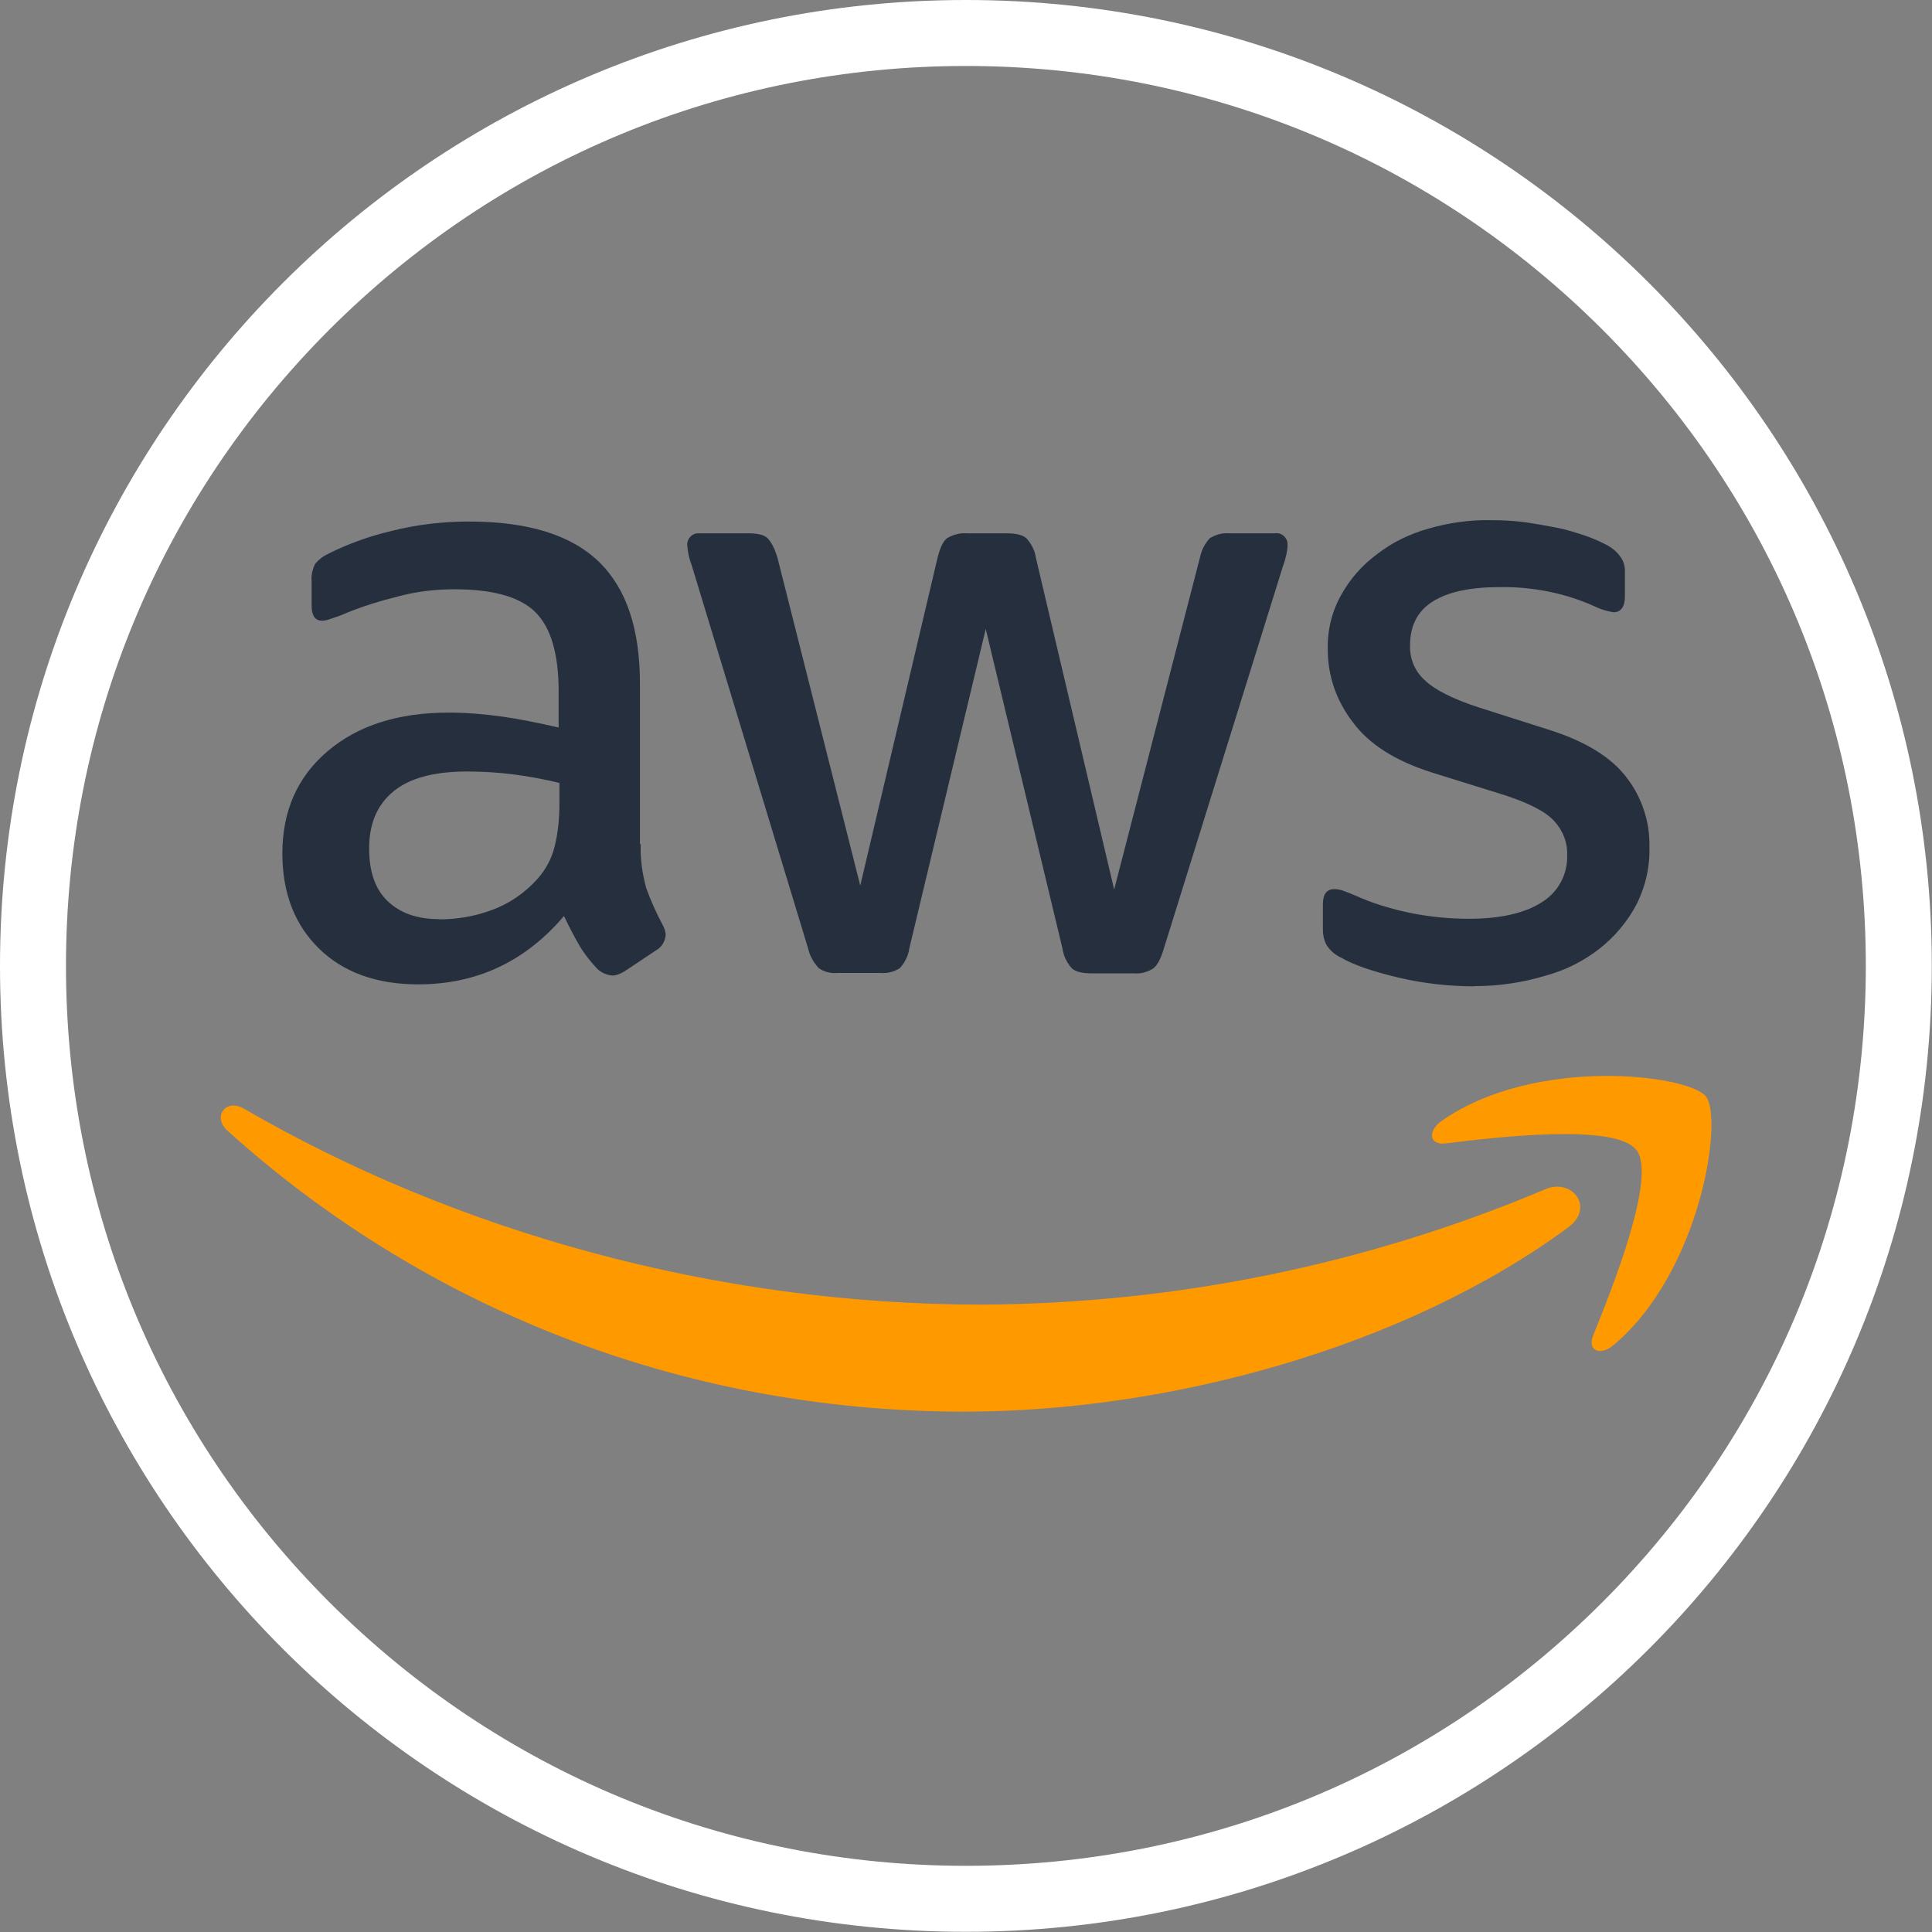
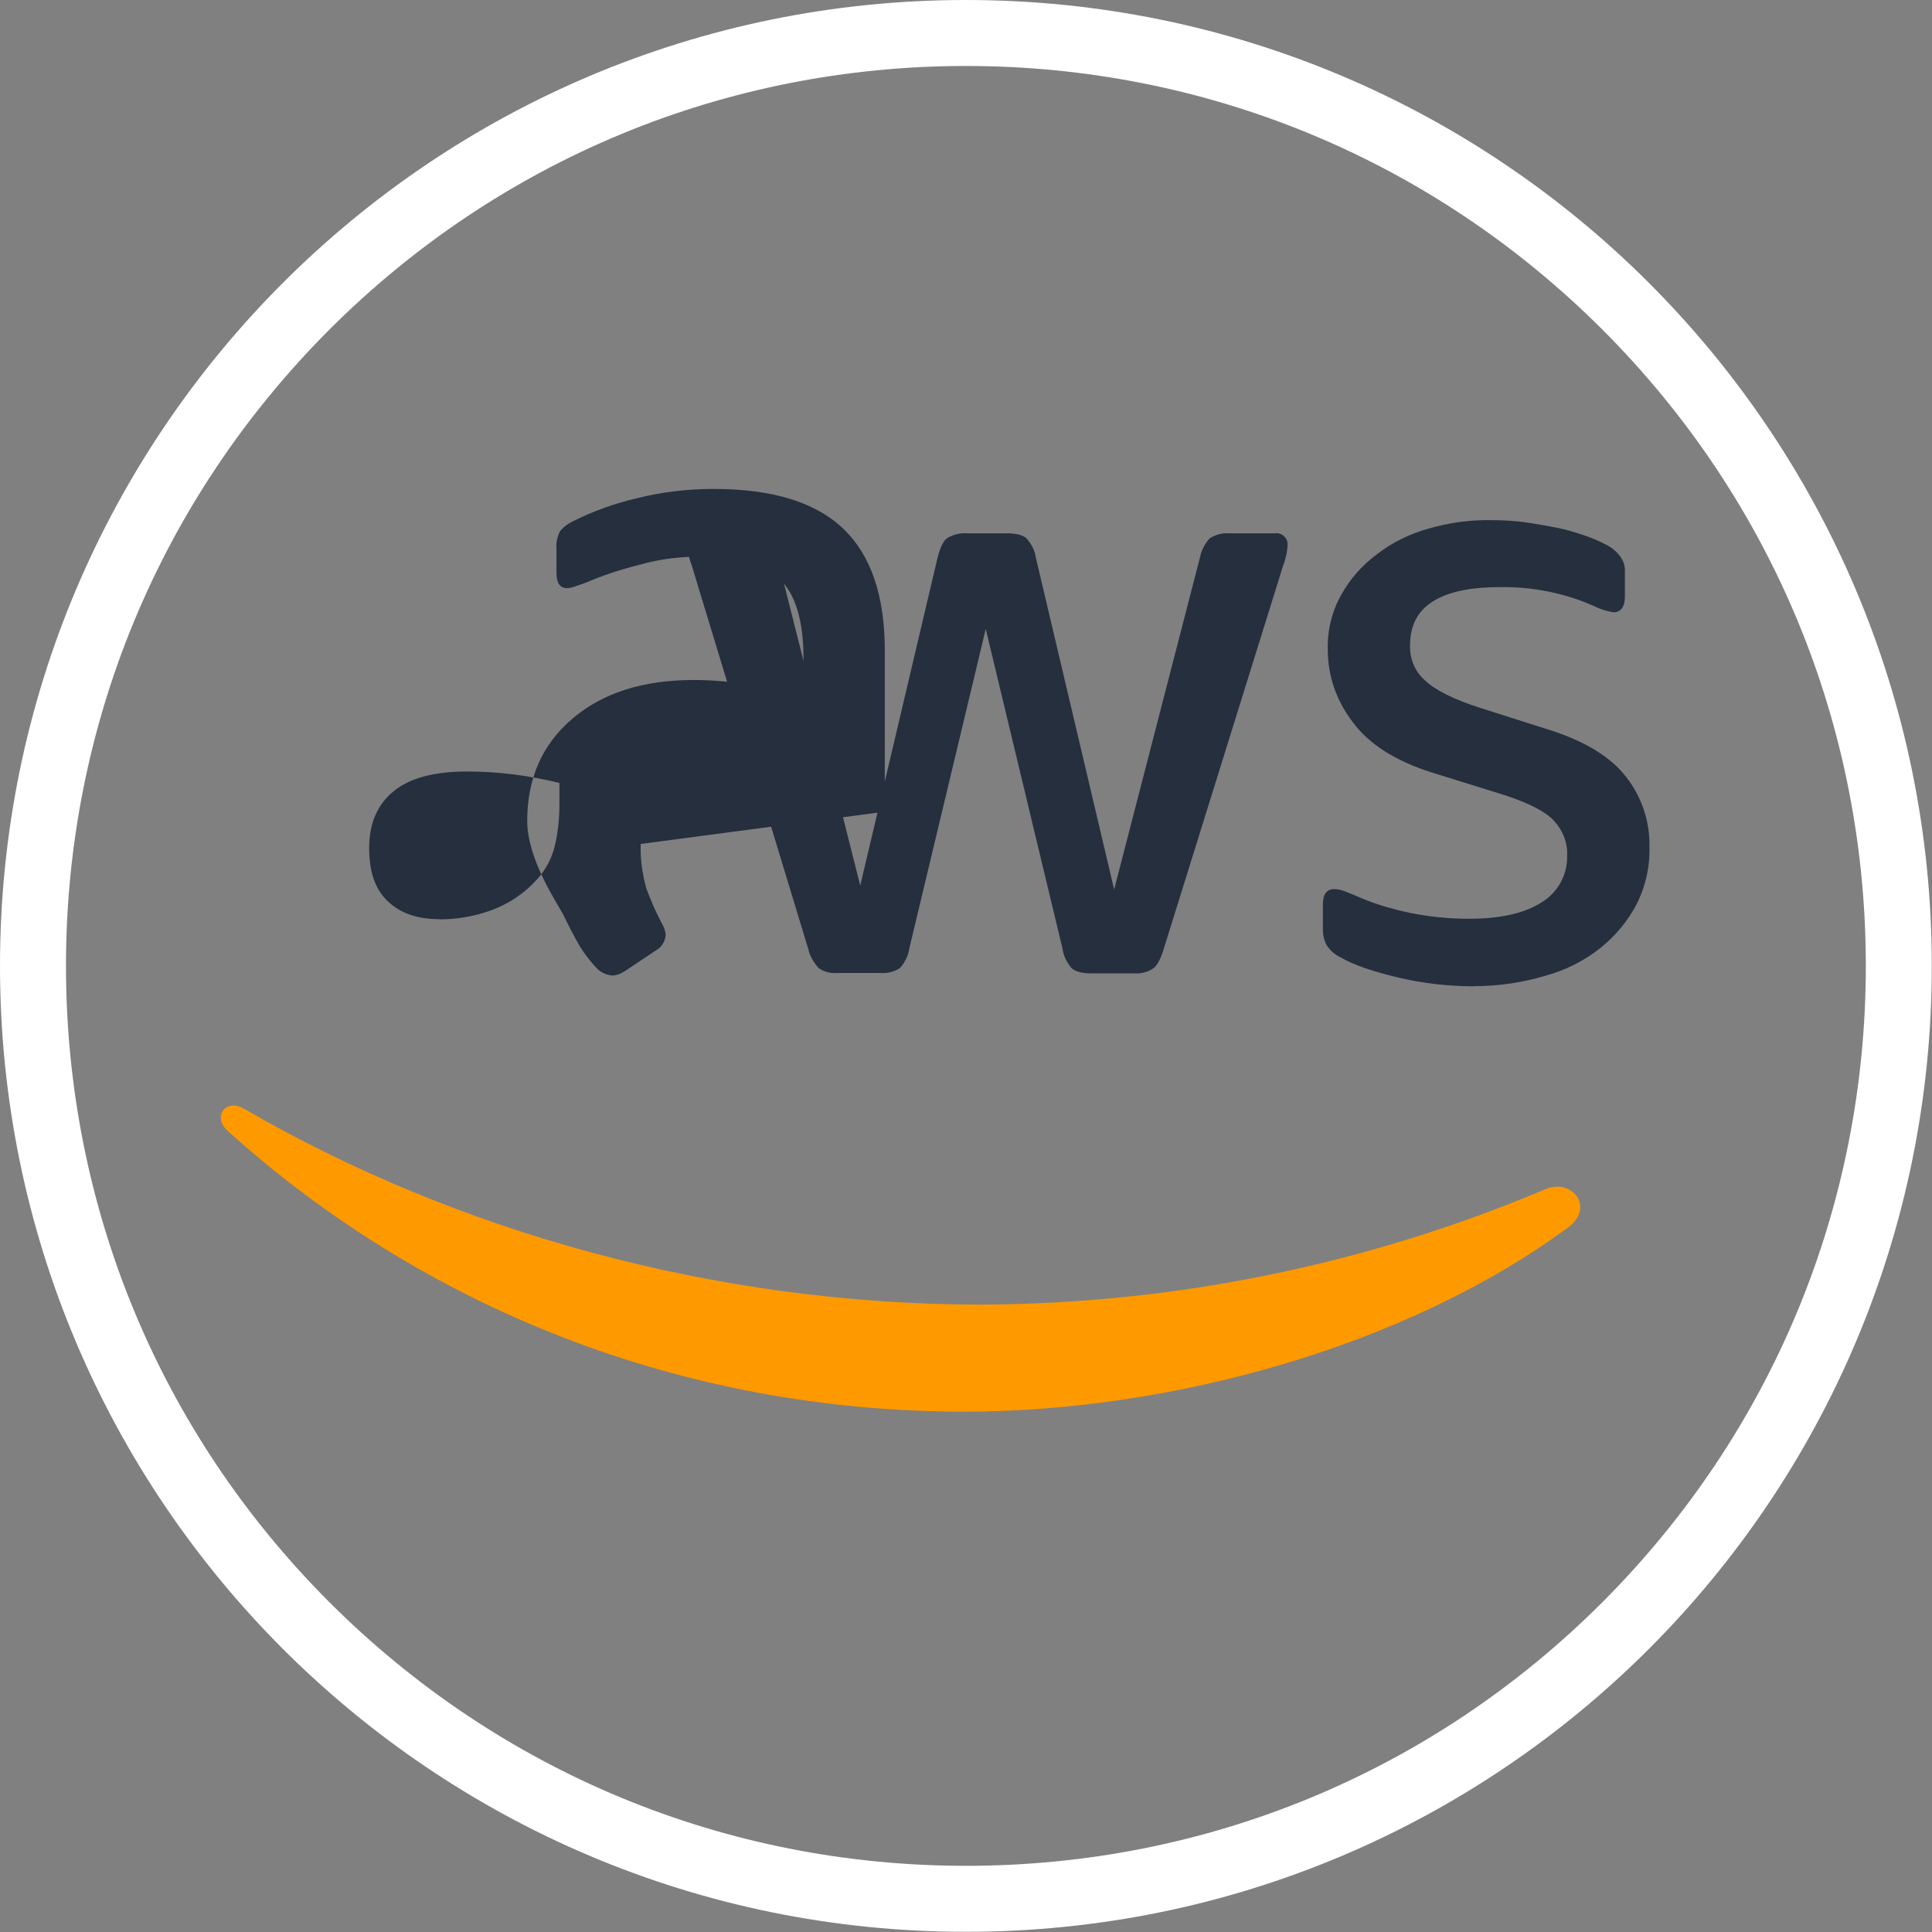
<svg xmlns="http://www.w3.org/2000/svg" id="Layer_2" data-name="Layer 2" viewBox="0 0 98.39 98.39">
  <rect x="0" y="0" width="98.39" height="98.39" fill="#808080" stroke="none" />
  <defs>
    <style>
      .cls-1 {
        fill: #fff;
      }

      .cls-2 {
        fill: #252f3e;
      }

      .cls-3 {
        fill: #f90;
      }
    </style>
  </defs>
  <g id="Layer_1-2" data-name="Layer 1">
    <g>
      <path class="cls-1" d="m49.19,3.36c12.24,0,23.75,4.77,32.41,13.42,8.66,8.66,13.42,20.17,13.42,32.41s-4.77,23.75-13.42,32.41c-8.66,8.66-20.17,13.42-32.41,13.42s-23.75-4.77-32.41-13.42c-8.66-8.66-13.42-20.17-13.42-32.41s4.77-23.75,13.42-32.41C25.44,8.13,36.95,3.36,49.19,3.36m0-3.36C22.02,0,0,22.02,0,49.19s22.02,49.19,49.19,49.19,49.19-22.02,49.19-49.19S76.36,0,49.19,0h0Z" />
      <g>
-         <path class="cls-2" d="m32.63,42.98c-.03.76.08,1.51.28,2.25.23.63.5,1.24.81,1.82.1.18.18.38.18.58-.03.3-.2.61-.48.76l-1.59,1.06c-.2.13-.43.23-.66.23-.28-.03-.56-.15-.76-.35-.33-.35-.66-.76-.91-1.19s-.5-.91-.78-1.49c-1.97,2.32-4.44,3.48-7.42,3.48-2.12,0-3.81-.61-5.05-1.82s-1.87-2.83-1.87-4.85c0-2.15.76-3.89,2.3-5.2s3.58-1.97,6.19-1.97c.88,0,1.79.08,2.68.2.93.13,1.89.33,2.9.56v-1.84c0-1.92-.4-3.26-1.19-4.04s-2.17-1.16-4.12-1.16c-.91,0-1.84.1-2.73.33-.93.23-1.84.5-2.73.86-.28.13-.58.23-.88.33-.13.05-.28.08-.4.08-.35,0-.53-.25-.53-.78v-1.24c-.03-.3.05-.61.18-.88.2-.23.43-.4.71-.53,1.01-.5,2.07-.88,3.18-1.14,1.29-.33,2.63-.48,3.94-.48,3,0,5.2.68,6.61,2.04,1.41,1.36,2.1,3.43,2.1,6.21v8.18h.05Zm-10.25,3.84c.88,0,1.77-.15,2.6-.45.93-.33,1.74-.88,2.4-1.62.4-.45.71-1.01.86-1.62.18-.71.25-1.46.25-2.2v-1.06c-.76-.18-1.54-.33-2.32-.43-.78-.1-1.59-.15-2.37-.15-1.69,0-2.93.33-3.76,1.01s-1.24,1.64-1.24,2.9c0,1.19.3,2.07.93,2.68.63.61,1.49.93,2.65.93h0Zm20.27,2.73c-.33.03-.68-.05-.96-.25-.25-.28-.45-.61-.53-.98l-5.93-19.52c-.13-.33-.2-.66-.23-1.01-.03-.3.18-.58.48-.63h2.63c.48,0,.81.08.98.25.18.18.35.5.5.98l4.22,16.71,3.94-16.71c.13-.5.28-.83.48-.98.3-.18.66-.28,1.01-.25h2.02c.48,0,.81.08,1.01.25.25.28.43.61.48.98l3.99,16.91,4.37-16.91c.08-.38.25-.71.5-.98.3-.18.63-.28.98-.25h2.35c.3-.05.58.18.63.48v.15c0,.13-.03.28-.05.4-.05.23-.1.43-.18.63l-6.08,19.52c-.15.5-.33.83-.53.98-.28.18-.63.28-.96.25h-2.17c-.48,0-.81-.08-1.01-.25-.25-.28-.43-.63-.48-1.01l-3.91-16.28-3.89,16.26c-.05.38-.23.73-.48,1.01-.3.2-.66.28-1.01.25h-2.17Zm32.44.68c-1.31,0-2.63-.15-3.89-.45-1.26-.3-2.25-.63-2.9-1.01-.33-.15-.61-.4-.78-.71-.1-.23-.15-.45-.15-.71v-1.29c0-.53.2-.78.58-.78.15,0,.3.03.45.08.15.05.38.15.63.25.88.4,1.82.68,2.78.88.98.2,1.99.3,3,.3,1.59,0,2.83-.28,3.69-.83.83-.5,1.34-1.41,1.31-2.4.03-.66-.23-1.29-.68-1.77-.45-.48-1.31-.91-2.55-1.31l-3.66-1.14c-1.84-.58-3.21-1.44-4.04-2.58-.81-1.06-1.26-2.32-1.26-3.66-.03-.98.2-1.94.68-2.8.45-.81,1.06-1.51,1.82-2.07.78-.61,1.67-1.04,2.63-1.31,1.04-.3,2.1-.45,3.18-.43.56,0,1.14.03,1.69.1.58.08,1.11.18,1.64.28s.98.25,1.44.4c.38.13.73.28,1.06.45.3.15.56.35.76.63.18.25.25.53.23.83v1.19c0,.53-.2.81-.58.81-.33-.05-.66-.15-.96-.3-1.51-.68-3.18-1.01-4.85-.98-1.44,0-2.58.23-3.36.71s-1.19,1.21-1.19,2.25c-.03.68.25,1.34.76,1.79.5.48,1.44.96,2.78,1.39l3.58,1.14c1.82.58,3.13,1.39,3.91,2.42.78,1.01,1.19,2.27,1.16,3.53.03,1.01-.2,2.02-.66,2.93-.45.86-1.09,1.62-1.84,2.22-.83.66-1.79,1.14-2.8,1.41-1.16.35-2.37.53-3.61.53h0Z" />
+         <path class="cls-2" d="m32.63,42.98c-.03.76.08,1.51.28,2.25.23.63.5,1.24.81,1.82.1.18.18.38.18.58-.03.3-.2.61-.48.76l-1.59,1.06c-.2.13-.43.23-.66.23-.28-.03-.56-.15-.76-.35-.33-.35-.66-.76-.91-1.19s-.5-.91-.78-1.49s-1.87-2.83-1.87-4.85c0-2.15.76-3.89,2.3-5.2s3.58-1.97,6.19-1.97c.88,0,1.79.08,2.68.2.93.13,1.89.33,2.9.56v-1.84c0-1.92-.4-3.26-1.19-4.04s-2.17-1.16-4.12-1.16c-.91,0-1.84.1-2.73.33-.93.23-1.84.5-2.73.86-.28.13-.58.23-.88.33-.13.05-.28.08-.4.08-.35,0-.53-.25-.53-.78v-1.24c-.03-.3.05-.61.18-.88.2-.23.43-.4.71-.53,1.01-.5,2.07-.88,3.18-1.14,1.29-.33,2.63-.48,3.94-.48,3,0,5.2.68,6.61,2.04,1.41,1.36,2.1,3.43,2.1,6.21v8.18h.05Zm-10.25,3.84c.88,0,1.77-.15,2.6-.45.93-.33,1.74-.88,2.4-1.62.4-.45.71-1.01.86-1.62.18-.71.25-1.46.25-2.2v-1.06c-.76-.18-1.54-.33-2.32-.43-.78-.1-1.59-.15-2.37-.15-1.69,0-2.93.33-3.76,1.01s-1.24,1.64-1.24,2.9c0,1.19.3,2.07.93,2.68.63.61,1.49.93,2.65.93h0Zm20.27,2.73c-.33.03-.68-.05-.96-.25-.25-.28-.45-.61-.53-.98l-5.93-19.52c-.13-.33-.2-.66-.23-1.01-.03-.3.18-.58.48-.63h2.63c.48,0,.81.08.98.25.18.18.35.5.5.98l4.22,16.71,3.94-16.71c.13-.5.28-.83.48-.98.3-.18.66-.28,1.01-.25h2.02c.48,0,.81.08,1.01.25.25.28.43.61.48.98l3.99,16.91,4.37-16.91c.08-.38.25-.71.5-.98.3-.18.63-.28.98-.25h2.35c.3-.05.58.18.63.48v.15c0,.13-.03.28-.05.4-.05.23-.1.43-.18.63l-6.08,19.52c-.15.5-.33.83-.53.98-.28.18-.63.28-.96.25h-2.17c-.48,0-.81-.08-1.01-.25-.25-.28-.43-.63-.48-1.01l-3.91-16.28-3.89,16.26c-.05.38-.23.73-.48,1.01-.3.2-.66.28-1.01.25h-2.17Zm32.44.68c-1.31,0-2.63-.15-3.89-.45-1.26-.3-2.25-.63-2.9-1.01-.33-.15-.61-.4-.78-.71-.1-.23-.15-.45-.15-.71v-1.29c0-.53.2-.78.58-.78.15,0,.3.03.45.08.15.05.38.15.63.25.88.4,1.82.68,2.78.88.98.2,1.99.3,3,.3,1.59,0,2.83-.28,3.69-.83.83-.5,1.34-1.41,1.31-2.4.03-.66-.23-1.29-.68-1.77-.45-.48-1.31-.91-2.55-1.31l-3.66-1.14c-1.84-.58-3.21-1.44-4.04-2.58-.81-1.06-1.26-2.32-1.26-3.66-.03-.98.2-1.94.68-2.8.45-.81,1.06-1.51,1.82-2.07.78-.61,1.67-1.04,2.63-1.31,1.04-.3,2.1-.45,3.18-.43.56,0,1.14.03,1.69.1.58.08,1.11.18,1.64.28s.98.25,1.44.4c.38.13.73.28,1.06.45.3.15.56.35.76.63.18.25.25.53.23.83v1.19c0,.53-.2.81-.58.81-.33-.05-.66-.15-.96-.3-1.51-.68-3.18-1.01-4.85-.98-1.44,0-2.58.23-3.36.71s-1.19,1.21-1.19,2.25c-.03.68.25,1.34.76,1.79.5.48,1.44.96,2.78,1.39l3.58,1.14c1.82.58,3.13,1.39,3.91,2.42.78,1.01,1.19,2.27,1.16,3.53.03,1.01-.2,2.02-.66,2.93-.45.86-1.09,1.62-1.84,2.22-.83.66-1.79,1.14-2.8,1.41-1.16.35-2.37.53-3.61.53h0Z" />
        <g>
          <path class="cls-3" d="m79.87,62.5c-8.31,6.13-20.37,9.39-30.75,9.39-14.54,0-27.64-5.38-37.54-14.31-.78-.71-.08-1.67.86-1.11,10.7,6.21,23.91,9.97,37.57,9.97,9.85-.05,19.59-2.04,28.65-5.86,1.39-.63,2.58.91,1.21,1.92h0Z" />
-           <path class="cls-3" d="m83.33,58.56c-1.06-1.36-7.02-.66-9.72-.33-.81.1-.93-.61-.2-1.14,4.75-3.33,12.55-2.37,13.46-1.26s-.25,8.94-4.7,12.67c-.68.58-1.34.28-1.04-.48,1.01-2.5,3.26-8.13,2.2-9.47Z" />
        </g>
      </g>
    </g>
  </g>
</svg>